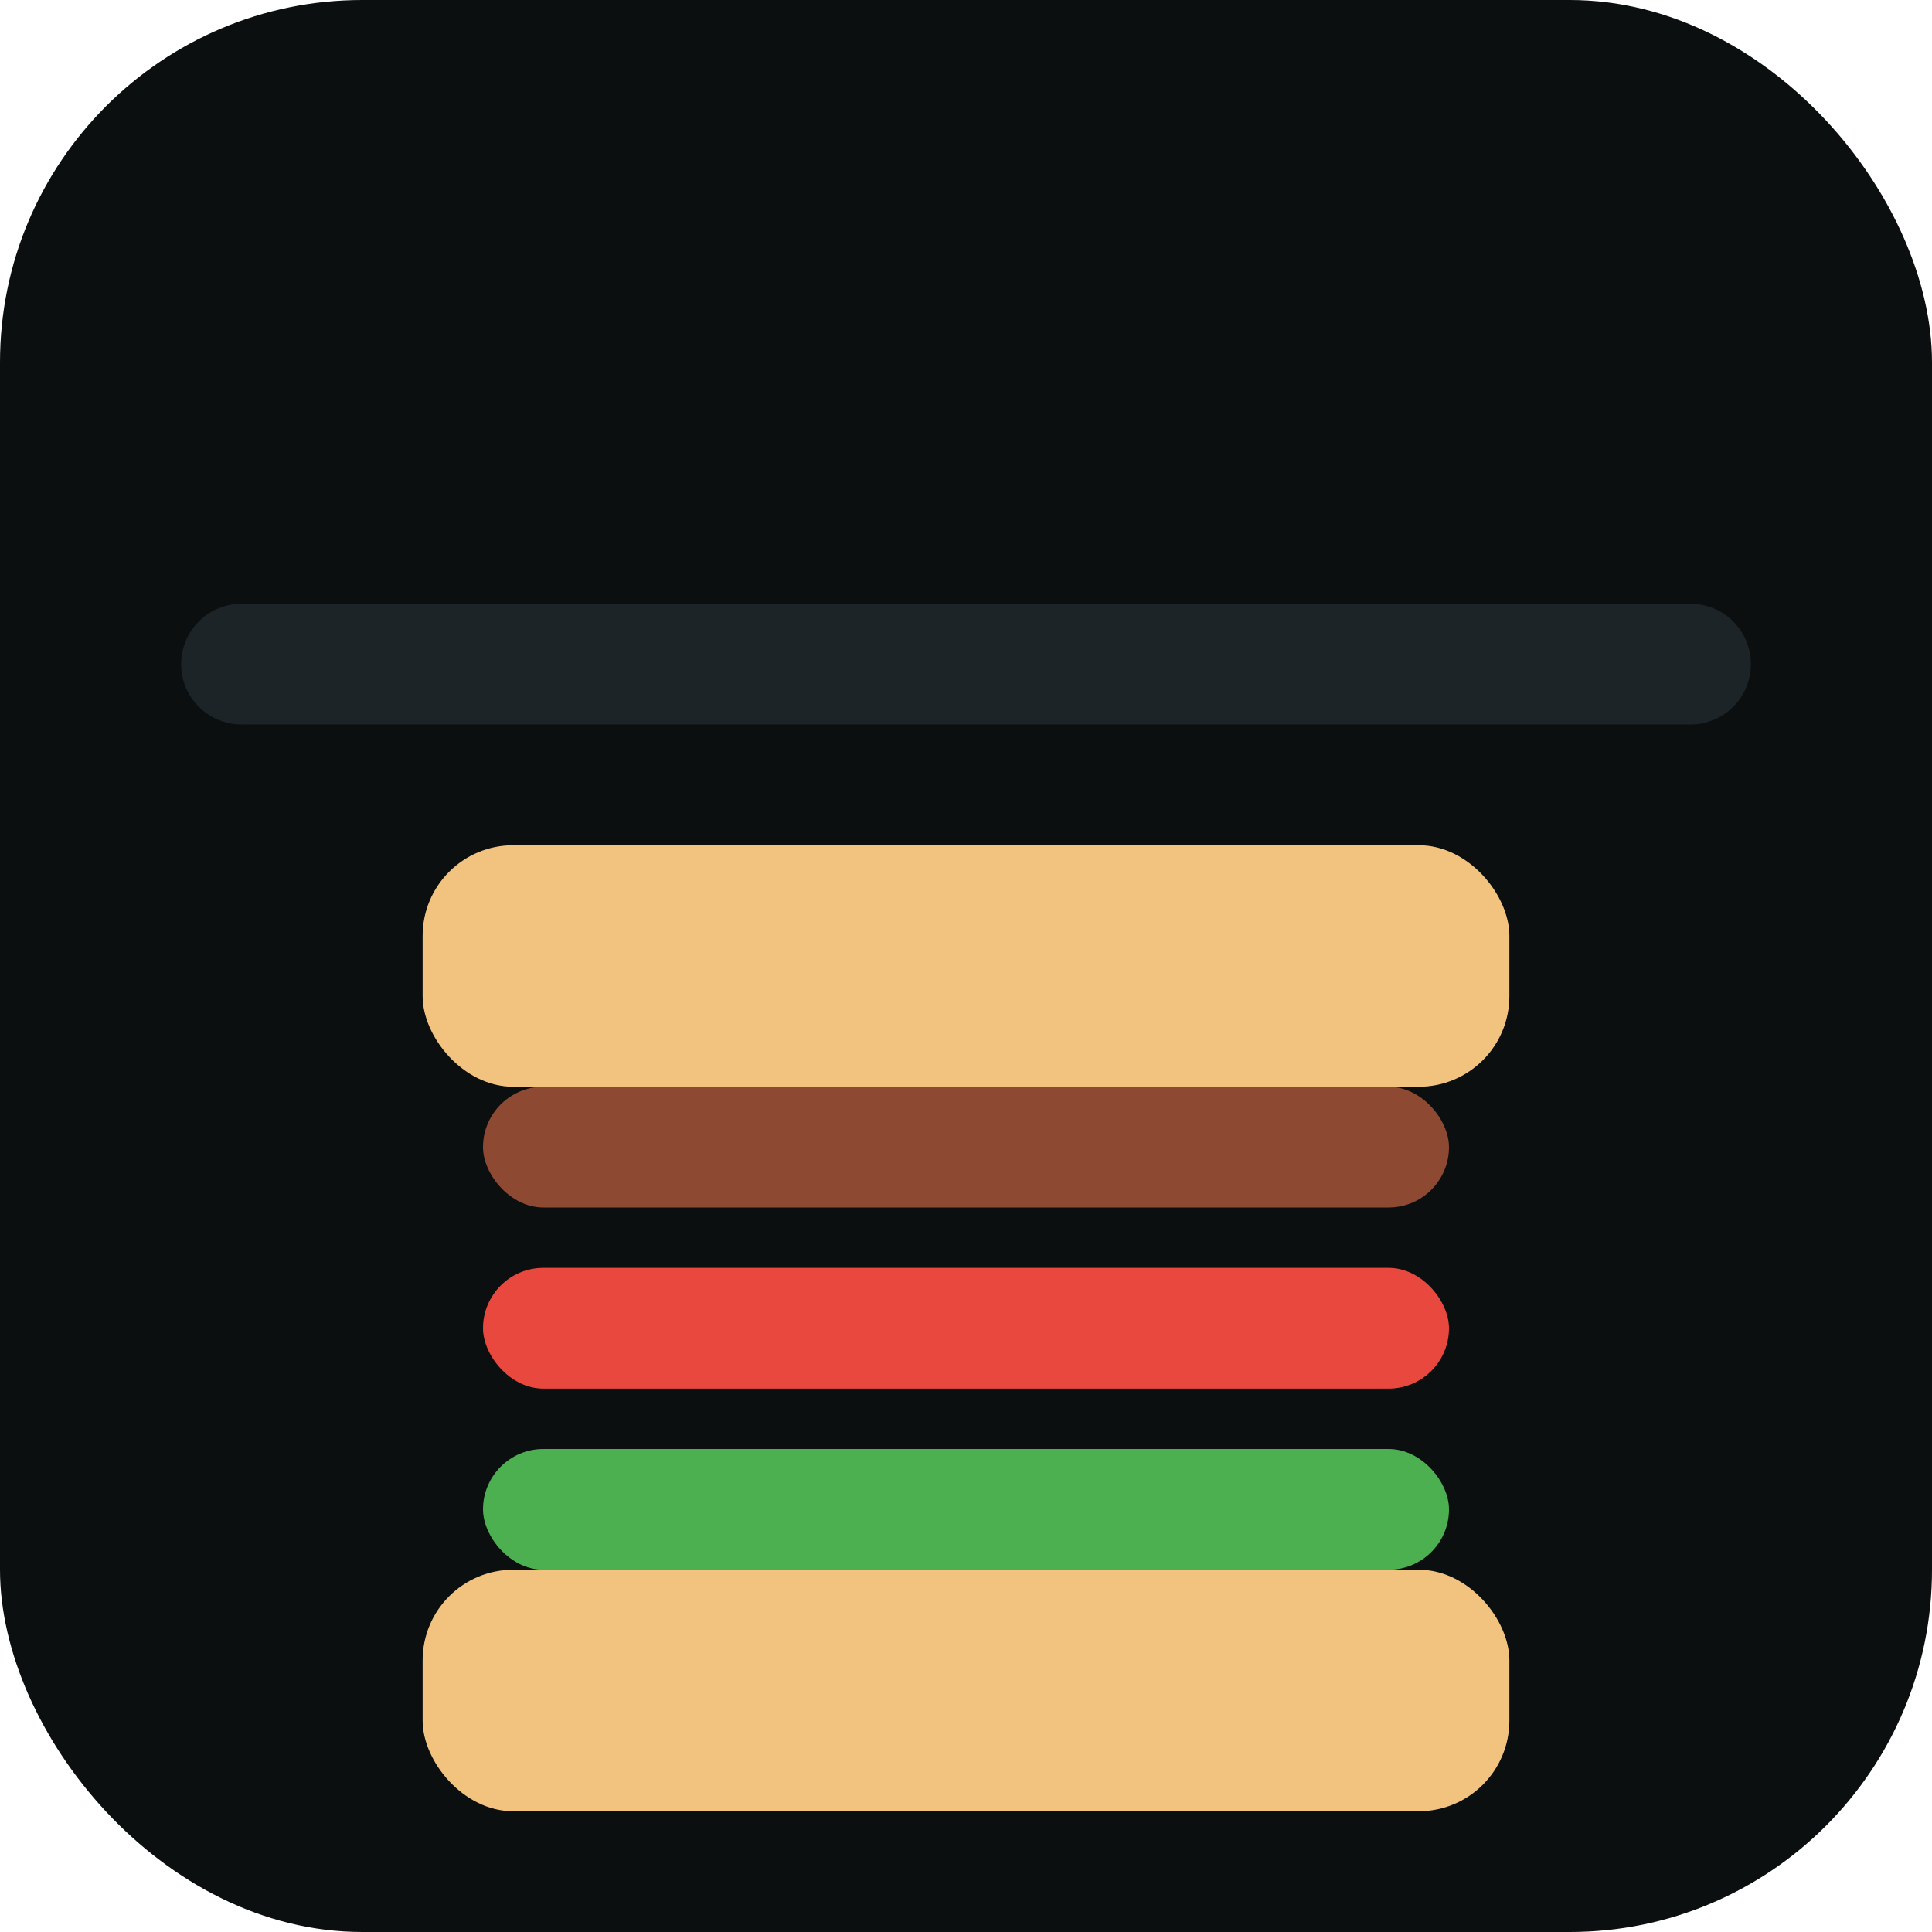
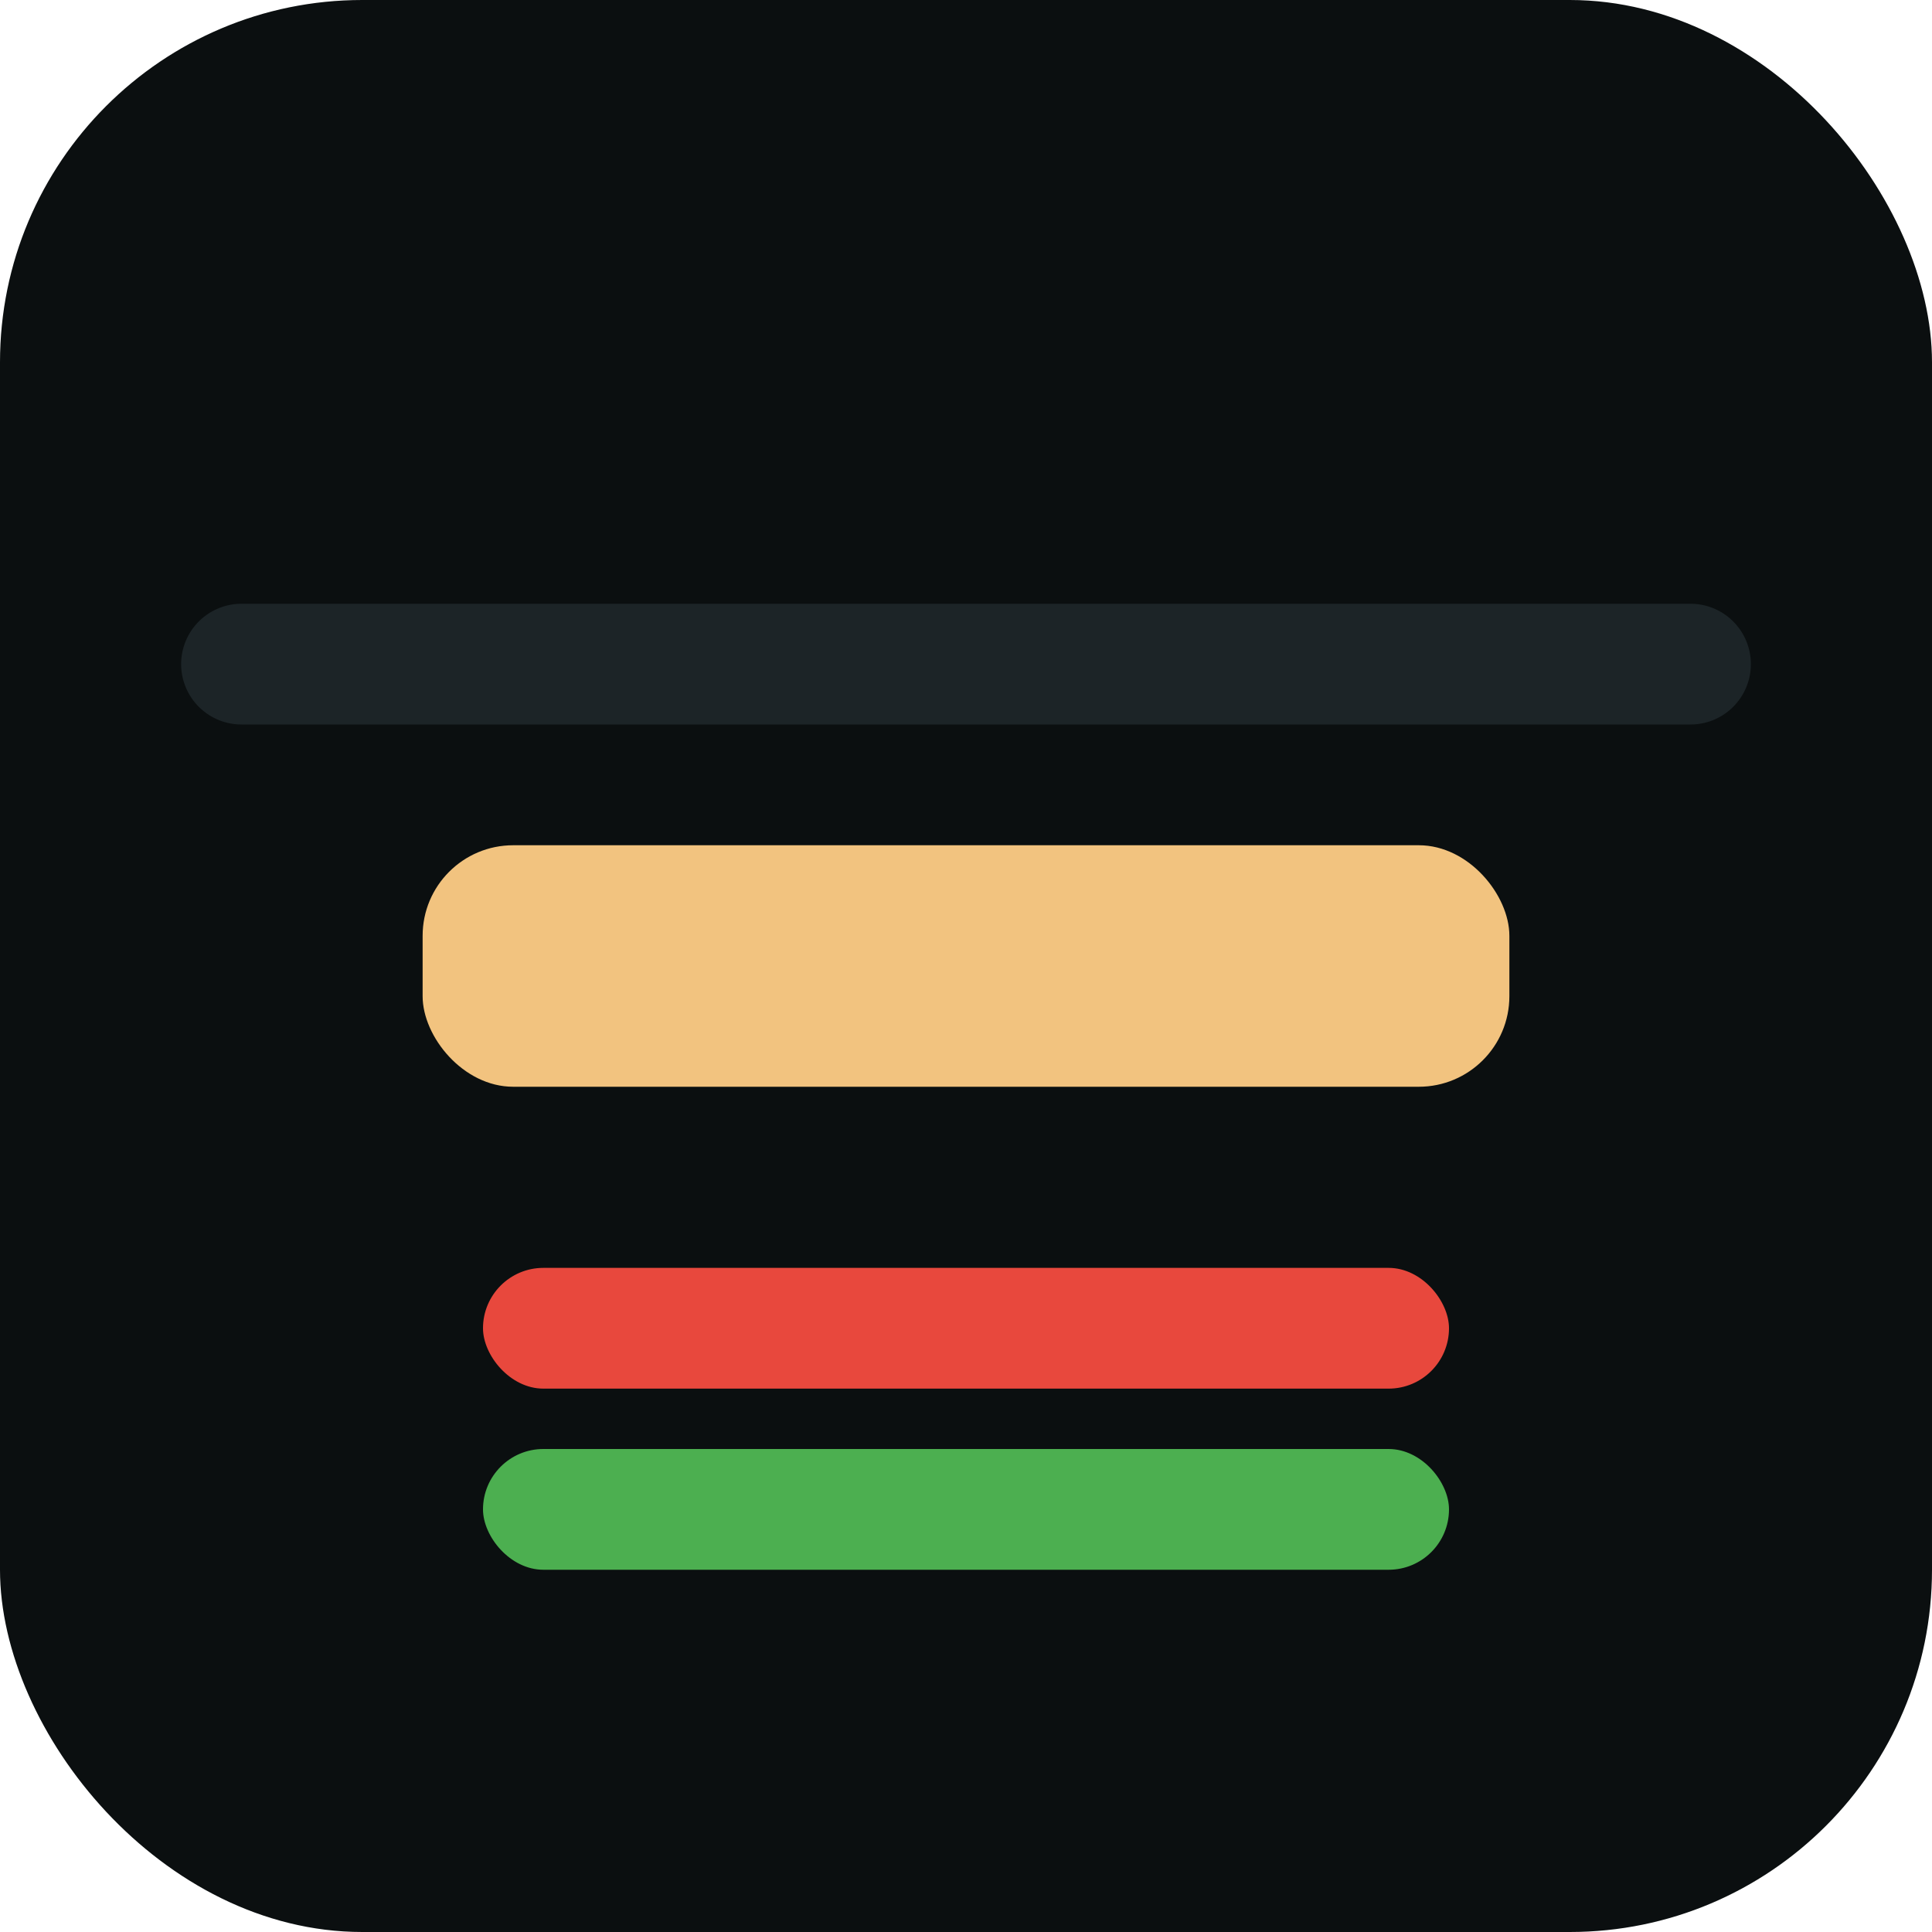
<svg xmlns="http://www.w3.org/2000/svg" viewBox="0 0 64 64">
  <rect width="64" height="64" rx="12" fill="#0b0f10" />
  <path d="M8 22h48" stroke="#1c2427" stroke-width="4" stroke-linecap="round" />
  <rect x="14" y="28" width="36" height="8" rx="3" fill="#f2c37f" />
-   <rect x="16" y="36" width="32" height="4" rx="2" fill="#8d4931" />
  <rect x="16" y="42" width="32" height="4" rx="2" fill="#e8483d" />
  <rect x="16" y="48" width="32" height="4" rx="2" fill="#4caf50" />
-   <rect x="14" y="52" width="36" height="8" rx="3" fill="#f2c37f" />
</svg>